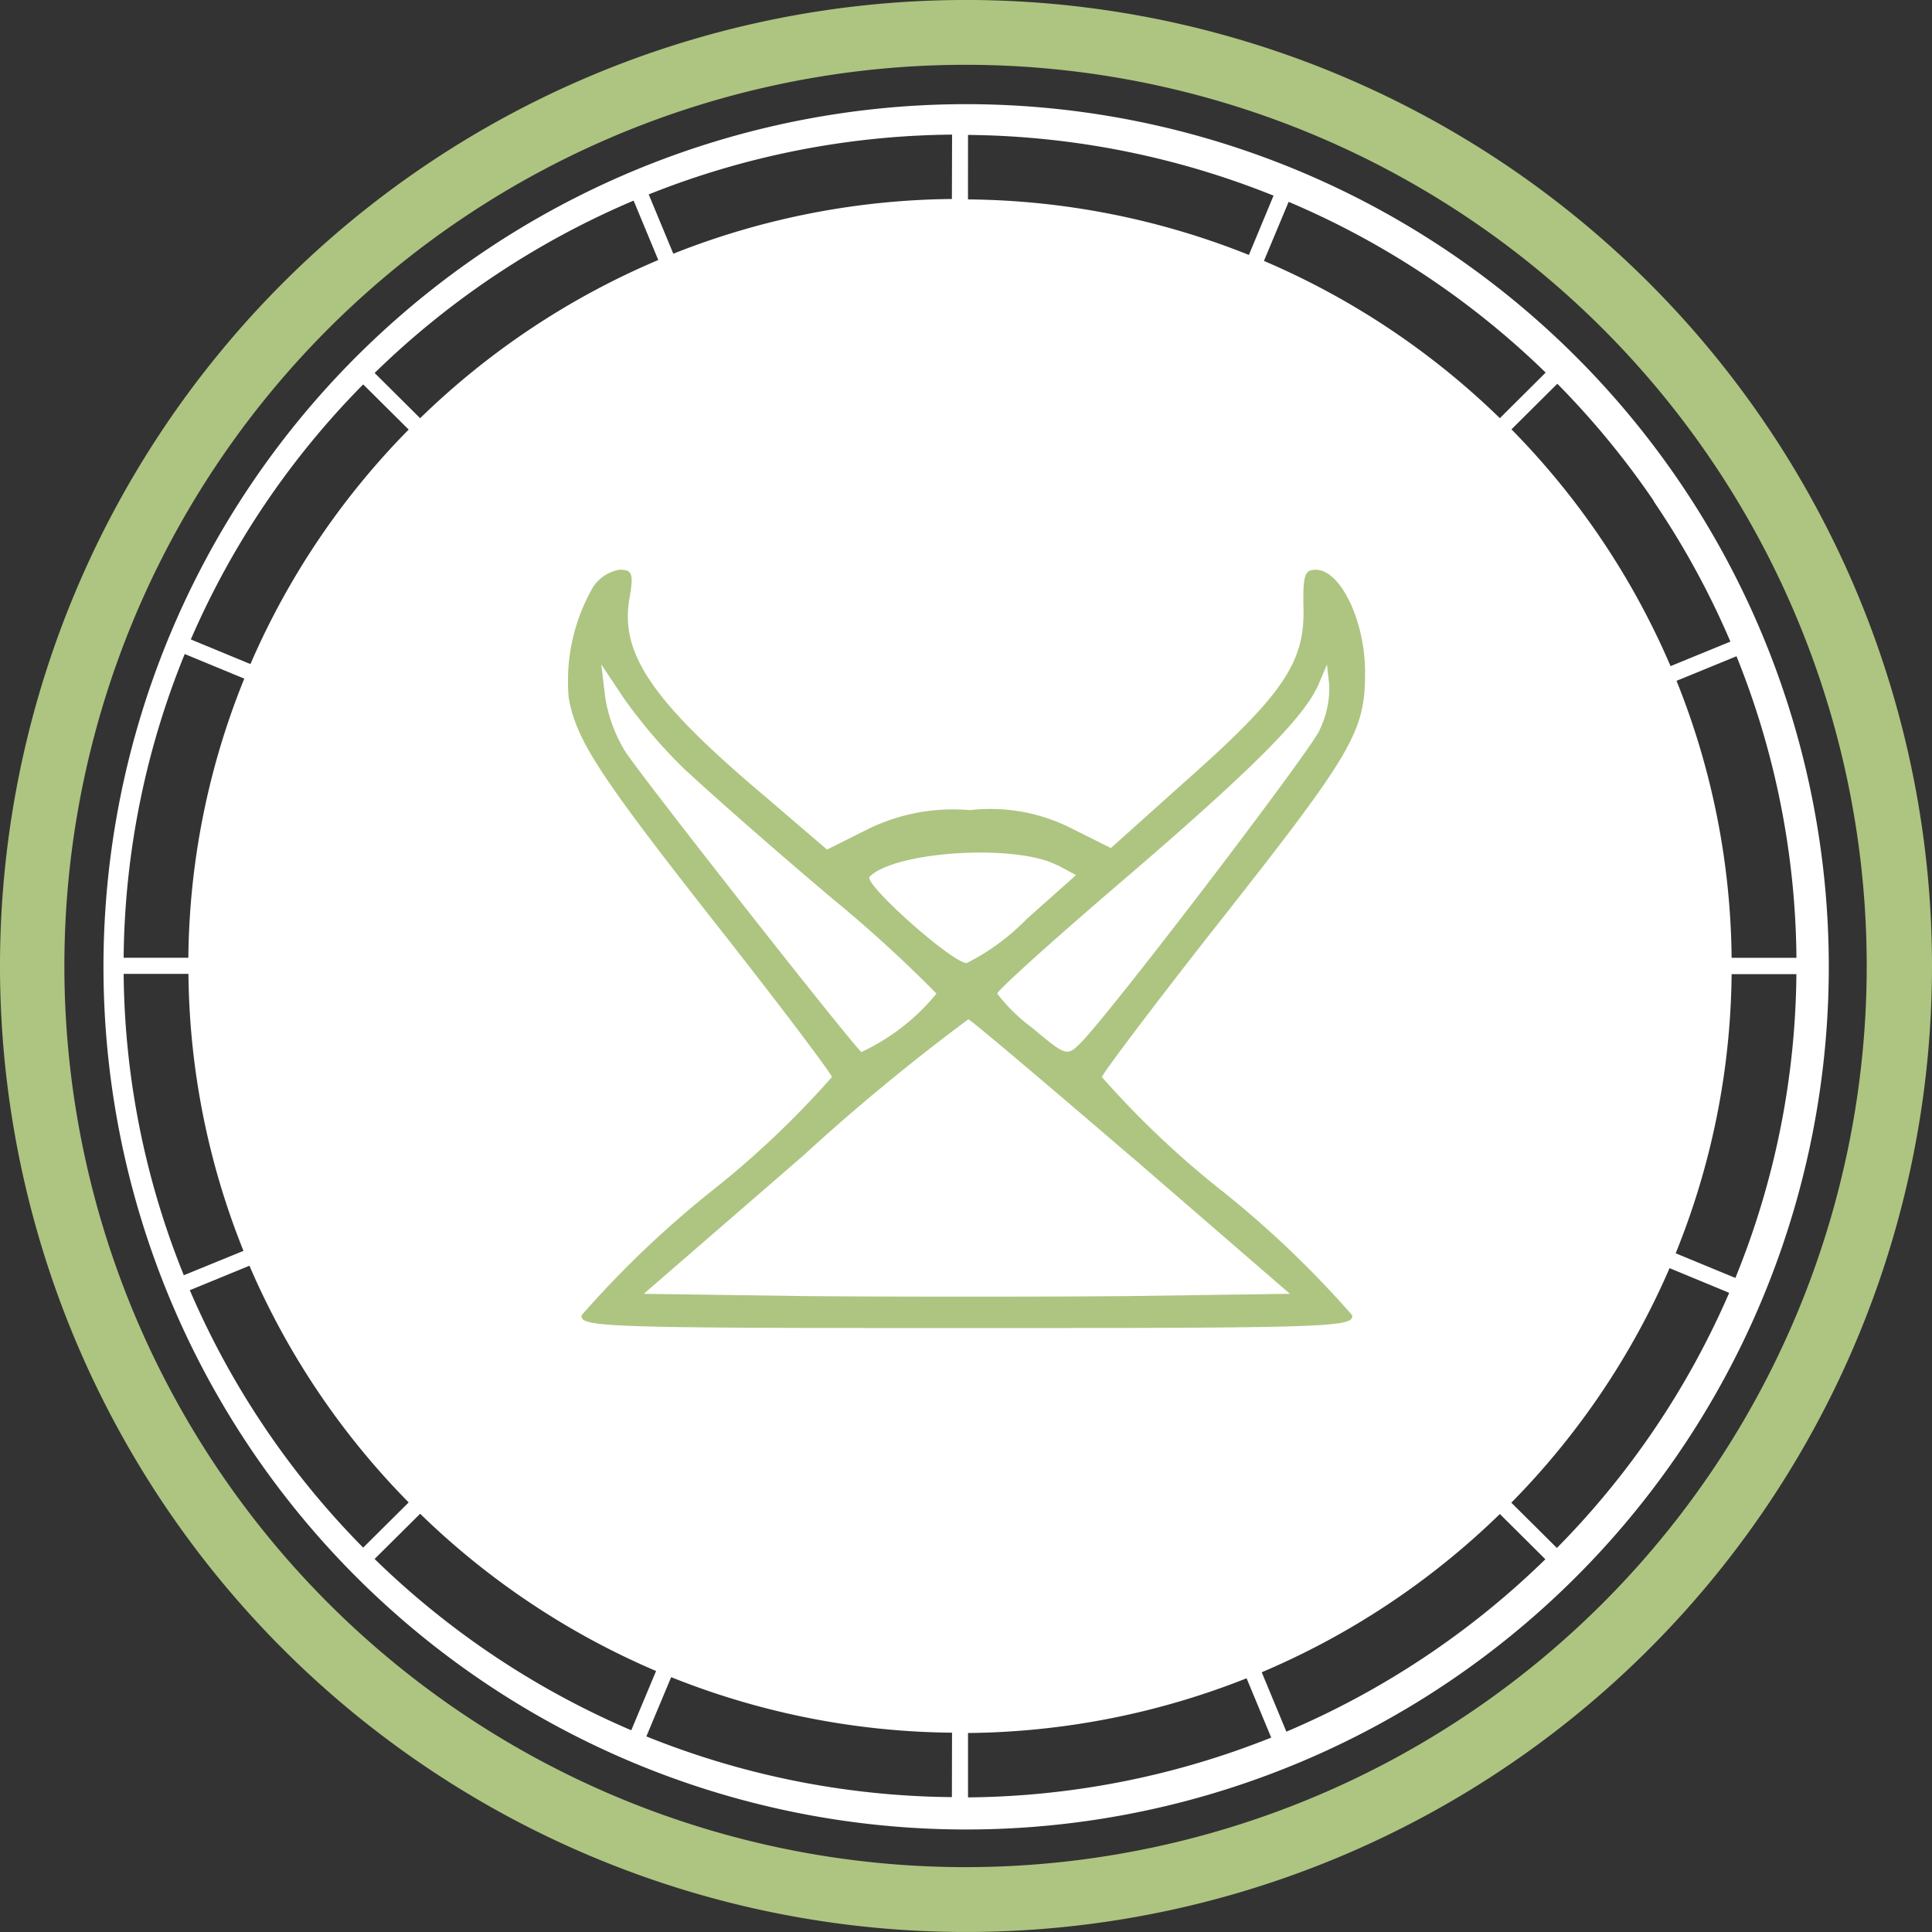
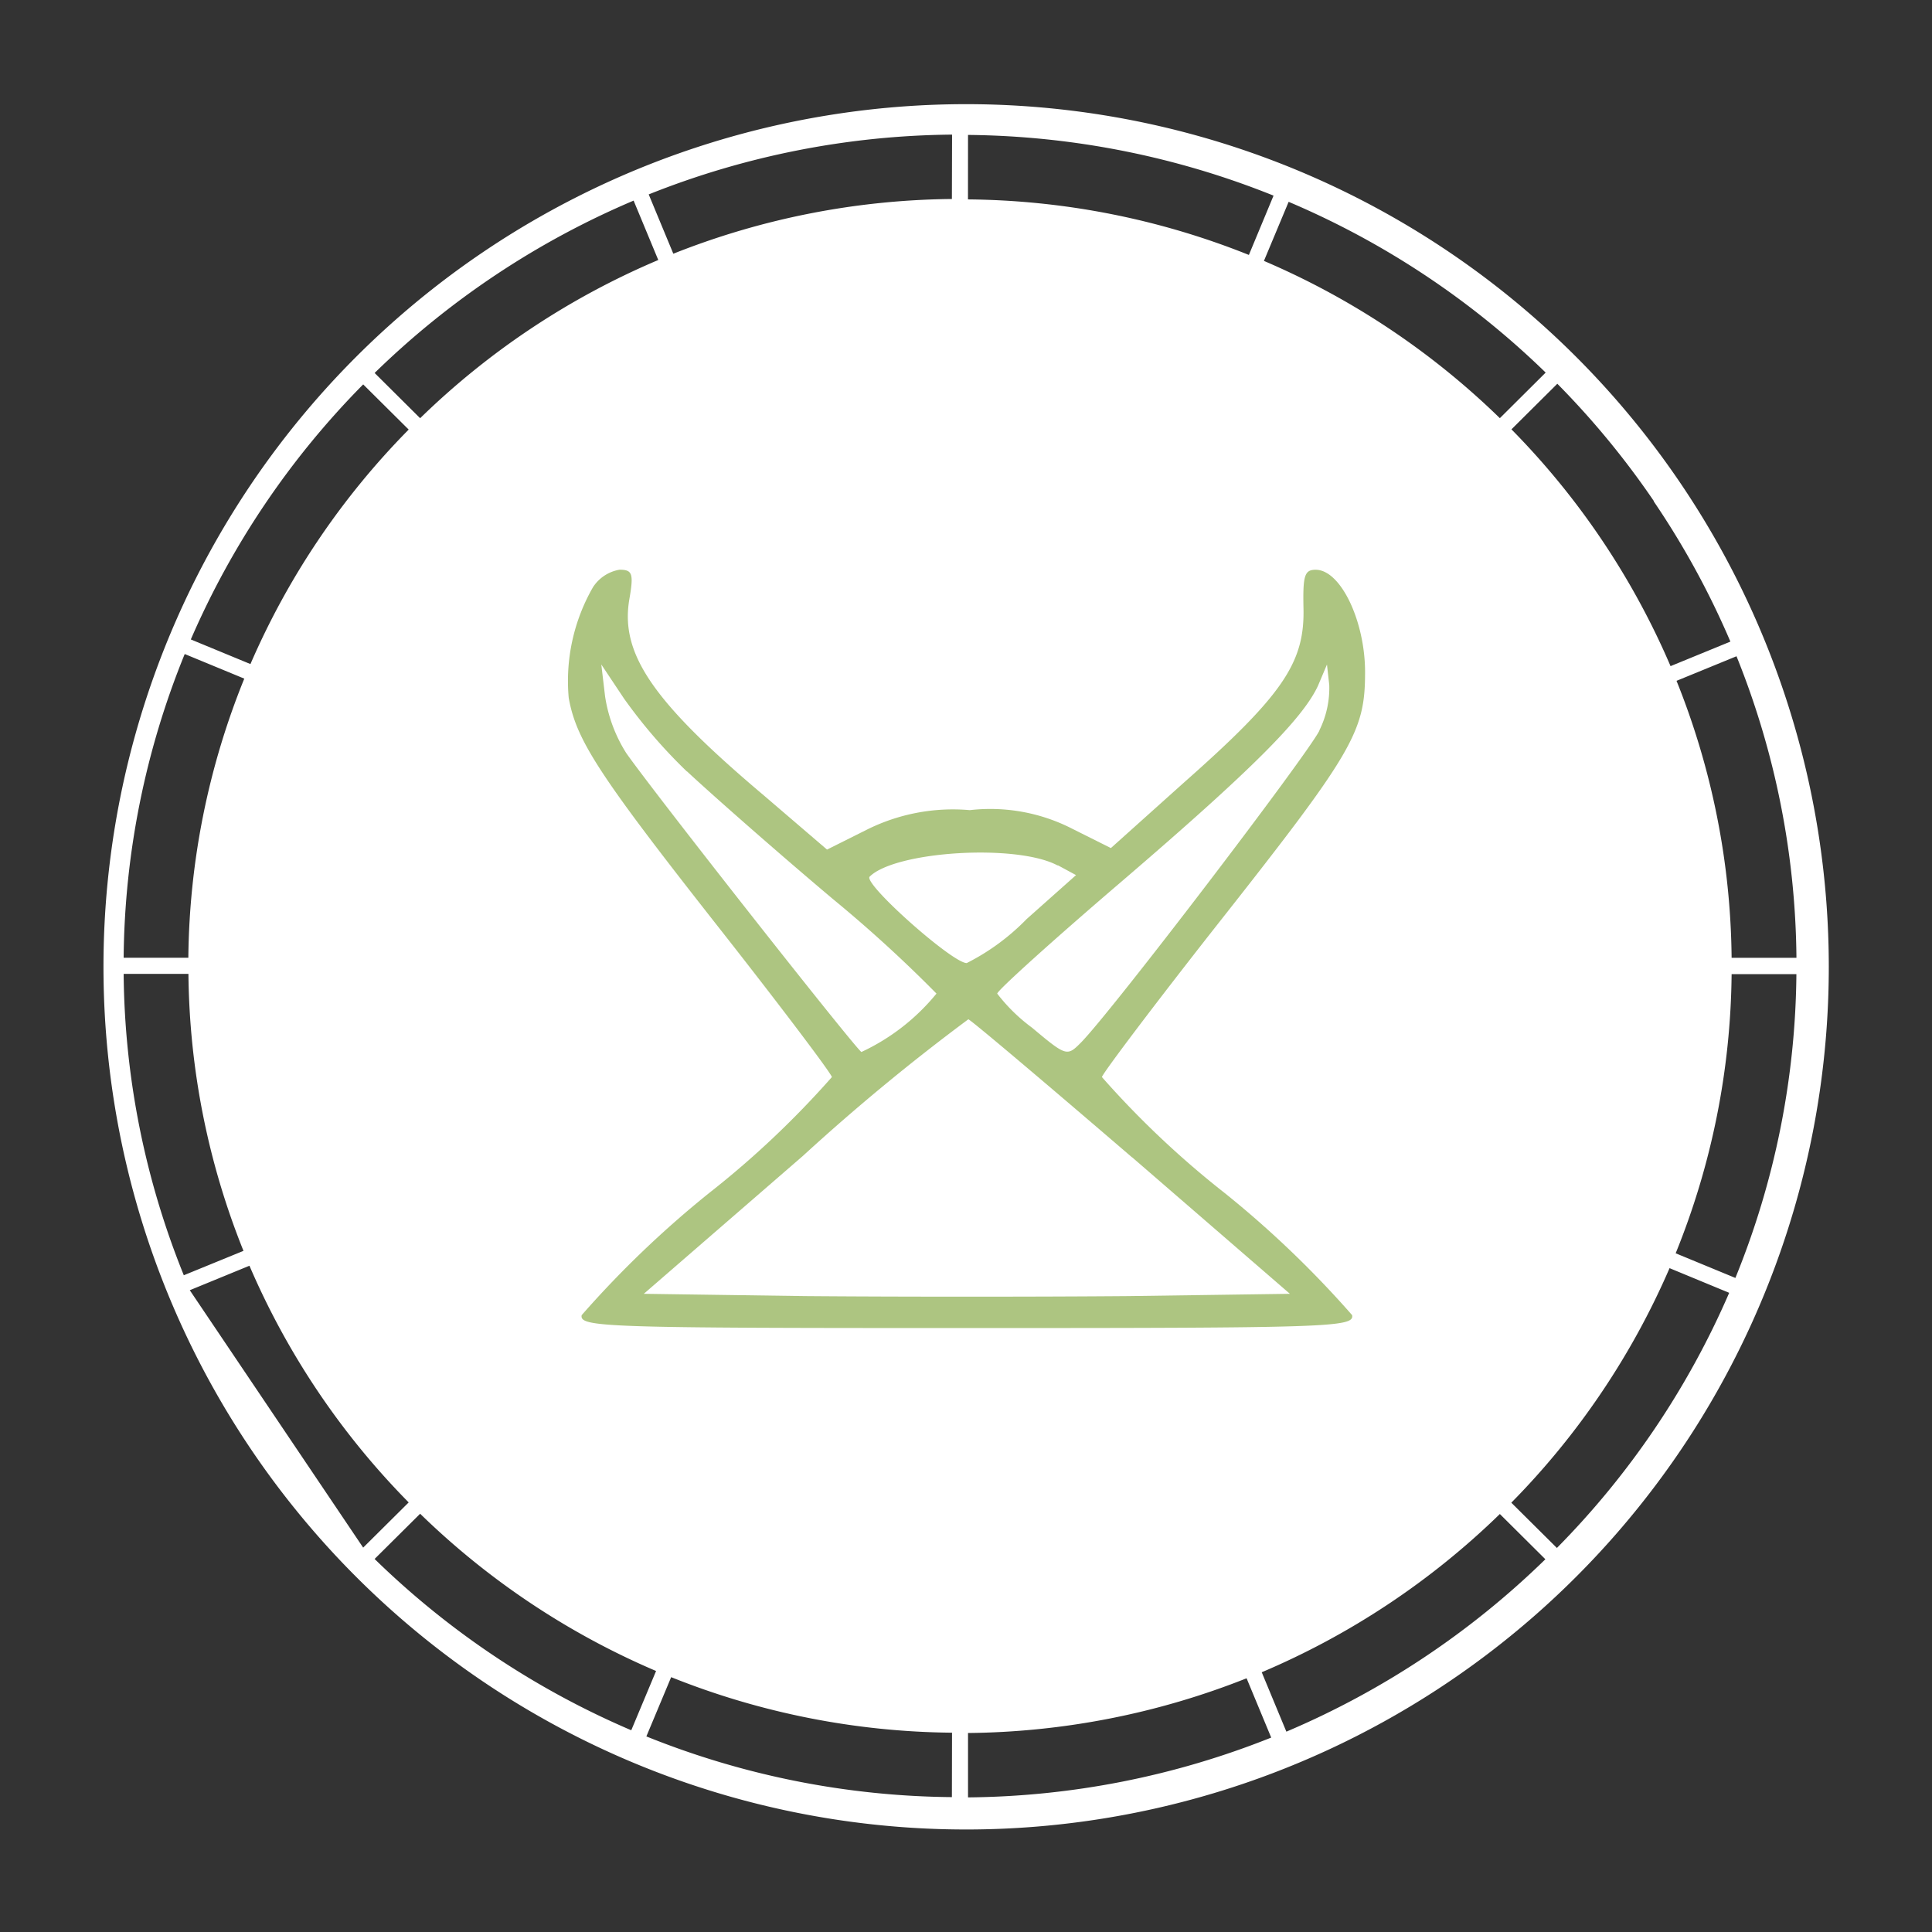
<svg xmlns="http://www.w3.org/2000/svg" id="Group_6296" data-name="Group 6296" width="43" height="43" viewBox="0 0 43 43">
  <rect x="0" y="0" width="43" height="43" fill="#333333" stroke="none" />
  <g id="Group_6295" data-name="Group 6295">
-     <path id="Path_2602" data-name="Path 2602" d="M414.363,208.9a19.2,19.2,0,1,0,3.3,10.75,19.2,19.2,0,0,0-3.3-10.75Zm-23.3-6.289.548,1.32a17.187,17.187,0,0,0-5.3,3.521l-1.013-1.007a18.692,18.692,0,0,1,5.764-3.836Zm-6.02,4.088,1.013,1.006a17.08,17.08,0,0,0-3.522,5.219l-1.327-.548a18.55,18.55,0,0,1,3.838-5.678ZM381.07,212.7l1.327.548a16.919,16.919,0,0,0-1.245,6.213h-1.44a18.322,18.322,0,0,1,1.36-6.762Zm-1.358,7.119h1.442a16.931,16.931,0,0,0,1.225,6.165l-1.328.543a18.3,18.3,0,0,1-1.339-6.708Zm1.472,7.041,1.328-.545a17.1,17.1,0,0,0,3.544,5.268l-1.013,1.006a18.546,18.546,0,0,1-3.858-5.729Zm4.113,5.982,1.014-1.007a17.2,17.2,0,0,0,5.251,3.5l-.552,1.319a18.7,18.7,0,0,1-5.711-3.811Zm12.849,5.3a18.6,18.6,0,0,1-6.8-1.351l.552-1.319a17.213,17.213,0,0,0,6.251,1.236Zm0-35.569a17.2,17.2,0,0,0-6.2,1.218l-.548-1.32a18.616,18.616,0,0,1,6.752-1.331Zm18.8,16.889H415.5a16.917,16.917,0,0,0-1.226-6.165l1.335-.547a18.347,18.347,0,0,1,1.334,6.712ZM413.765,209.3a18.44,18.44,0,0,1,1.708,3.124l-1.332.546A17.087,17.087,0,0,0,410.6,207.7l1.021-1.015a18.611,18.611,0,0,1,2.149,2.612Zm-2.406-2.861-1.017,1.012a17.207,17.207,0,0,0-5.251-3.5l.55-1.315a18.614,18.614,0,0,1,5.72,3.8Zm-12.854-5.292a18.686,18.686,0,0,1,6.8,1.351l-.549,1.32a17.2,17.2,0,0,0-6.252-1.236Zm0,37v-1.432a17.23,17.23,0,0,0,6.2-1.218l.548,1.32a18.608,18.608,0,0,1-6.749,1.331Zm7.085-1.463-.548-1.321a17.22,17.22,0,0,0,5.3-3.522l1.013,1.007a18.707,18.707,0,0,1-5.762,3.836Zm6.02-4.089-1.013-1.006a17.1,17.1,0,0,0,3.522-5.22l1.327.549a18.551,18.551,0,0,1-3.834,5.678Zm3.972-6.009-1.327-.548a16.93,16.93,0,0,0,1.245-6.213h1.442a18.324,18.324,0,0,1-1.358,6.762Z" transform="translate(-376.96 -198.144)" fill="#fff" />
-     <path id="Path_2603" data-name="Path 2603" d="M395.262,195.038a21.5,21.5,0,1,0,21.632,21.5A21.5,21.5,0,0,0,395.262,195.038Zm0,41.556a20.057,20.057,0,1,1,20.179-20.056A20.057,20.057,0,0,1,395.262,236.594Z" transform="translate(-373.894 -195.038)" fill="#adc581" />
+     <path id="Path_2602" data-name="Path 2602" d="M414.363,208.9a19.2,19.2,0,1,0,3.3,10.75,19.2,19.2,0,0,0-3.3-10.75Zm-23.3-6.289.548,1.32a17.187,17.187,0,0,0-5.3,3.521l-1.013-1.007a18.692,18.692,0,0,1,5.764-3.836Zm-6.02,4.088,1.013,1.006a17.08,17.08,0,0,0-3.522,5.219l-1.327-.548a18.55,18.55,0,0,1,3.838-5.678ZM381.07,212.7l1.327.548a16.919,16.919,0,0,0-1.245,6.213h-1.44a18.322,18.322,0,0,1,1.36-6.762Zm-1.358,7.119h1.442a16.931,16.931,0,0,0,1.225,6.165l-1.328.543a18.3,18.3,0,0,1-1.339-6.708Zm1.472,7.041,1.328-.545a17.1,17.1,0,0,0,3.544,5.268l-1.013,1.006Zm4.113,5.982,1.014-1.007a17.2,17.2,0,0,0,5.251,3.5l-.552,1.319a18.7,18.7,0,0,1-5.711-3.811Zm12.849,5.3a18.6,18.6,0,0,1-6.8-1.351l.552-1.319a17.213,17.213,0,0,0,6.251,1.236Zm0-35.569a17.2,17.2,0,0,0-6.2,1.218l-.548-1.32a18.616,18.616,0,0,1,6.752-1.331Zm18.8,16.889H415.5a16.917,16.917,0,0,0-1.226-6.165l1.335-.547a18.347,18.347,0,0,1,1.334,6.712ZM413.765,209.3a18.44,18.44,0,0,1,1.708,3.124l-1.332.546A17.087,17.087,0,0,0,410.6,207.7l1.021-1.015a18.611,18.611,0,0,1,2.149,2.612Zm-2.406-2.861-1.017,1.012a17.207,17.207,0,0,0-5.251-3.5l.55-1.315a18.614,18.614,0,0,1,5.72,3.8Zm-12.854-5.292a18.686,18.686,0,0,1,6.8,1.351l-.549,1.32a17.2,17.2,0,0,0-6.252-1.236Zm0,37v-1.432a17.23,17.23,0,0,0,6.2-1.218l.548,1.32a18.608,18.608,0,0,1-6.749,1.331Zm7.085-1.463-.548-1.321a17.22,17.22,0,0,0,5.3-3.522l1.013,1.007a18.707,18.707,0,0,1-5.762,3.836Zm6.02-4.089-1.013-1.006a17.1,17.1,0,0,0,3.522-5.22l1.327.549a18.551,18.551,0,0,1-3.834,5.678Zm3.972-6.009-1.327-.548a16.93,16.93,0,0,0,1.245-6.213h1.442a18.324,18.324,0,0,1-1.358,6.762Z" transform="translate(-376.96 -198.144)" fill="#fff" />
    <g id="Group_11603" data-name="Group 11603" transform="translate(12.625 12.681)">
      <path id="Path_47570" data-name="Path 47570" d="M7.9,10.388a4.188,4.188,0,0,0-.54,2.464c.169.945.675,1.722,3.342,5.114,1.367,1.738,2.5,3.24,2.515,3.325a20.55,20.55,0,0,1-2.734,2.582,22.57,22.57,0,0,0-2.835,2.717c-.051.27.506.287,8.574.287s8.624-.017,8.574-.287a22.57,22.57,0,0,0-2.835-2.717,20.55,20.55,0,0,1-2.734-2.582c.017-.084,1.148-1.586,2.515-3.325,3.089-3.916,3.342-4.354,3.342-5.688,0-1.131-.54-2.278-1.1-2.278-.253,0-.287.135-.27.895.017,1.181-.473,1.907-2.65,3.831l-1.637,1.468-.878-.439a4,4,0,0,0-2.262-.405,4.289,4.289,0,0,0-2.3.439l-.878.439-1.4-1.2c-2.481-2.093-3.207-3.156-3-4.371.1-.574.068-.658-.219-.658A.878.878,0,0,0,7.9,10.388Zm2.093,4.1c.506.473,1.958,1.755,3.24,2.835a29.9,29.9,0,0,1,2.312,2.11,4.729,4.729,0,0,1-1.671,1.3c-.152-.1-4.54-5.671-5.232-6.65a3.278,3.278,0,0,1-.473-1.266l-.084-.709.506.759A11.488,11.488,0,0,0,9.989,14.489Zm14.076-.911c-.253.523-4.641,6.278-5.316,6.954-.3.3-.321.3-1.08-.338a3.866,3.866,0,0,1-.776-.759c0-.068,1.232-1.181,2.751-2.481,2.954-2.532,4.051-3.646,4.388-4.371l.2-.473.051.456A2.12,2.12,0,0,1,24.065,13.578Zm-5.823,3,.405.219-1.1.979a5.009,5.009,0,0,1-1.333.979c-.321,0-2.312-1.772-2.16-1.924C14.631,16.262,17.331,16.093,18.242,16.582Zm1.654,6.5,3.511,3.038-3.595.051c-1.975.017-5.215.017-7.19,0l-3.595-.051,3.544-3.072a46.443,46.443,0,0,1,3.679-3.038C16.318,20.025,17.956,21.409,19.9,23.08Z" transform="translate(-7.327 -10)" fill="#adc581" />
    </g>
  </g>
</svg>